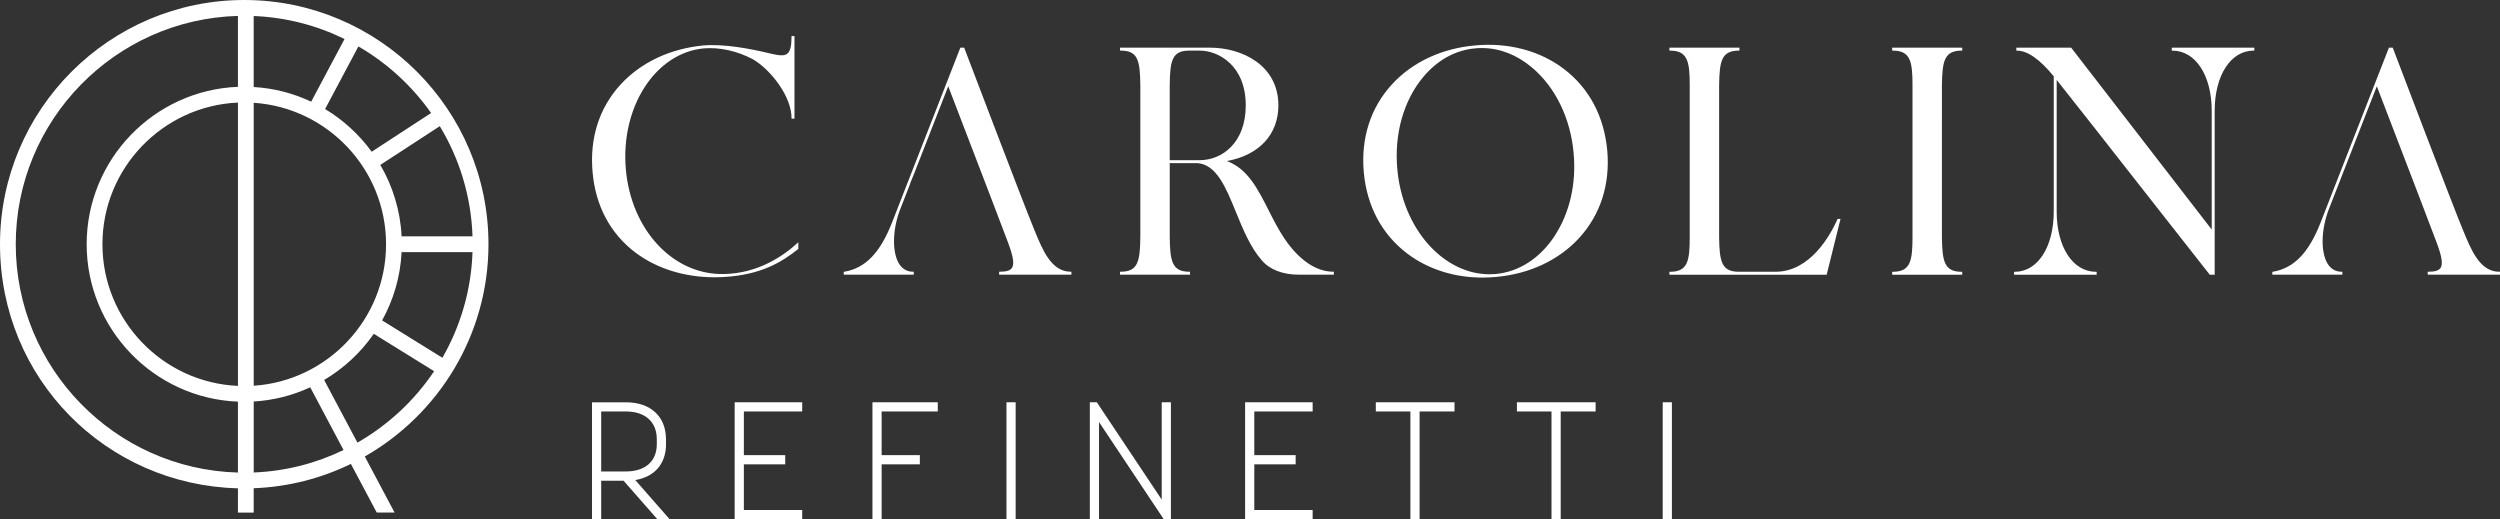
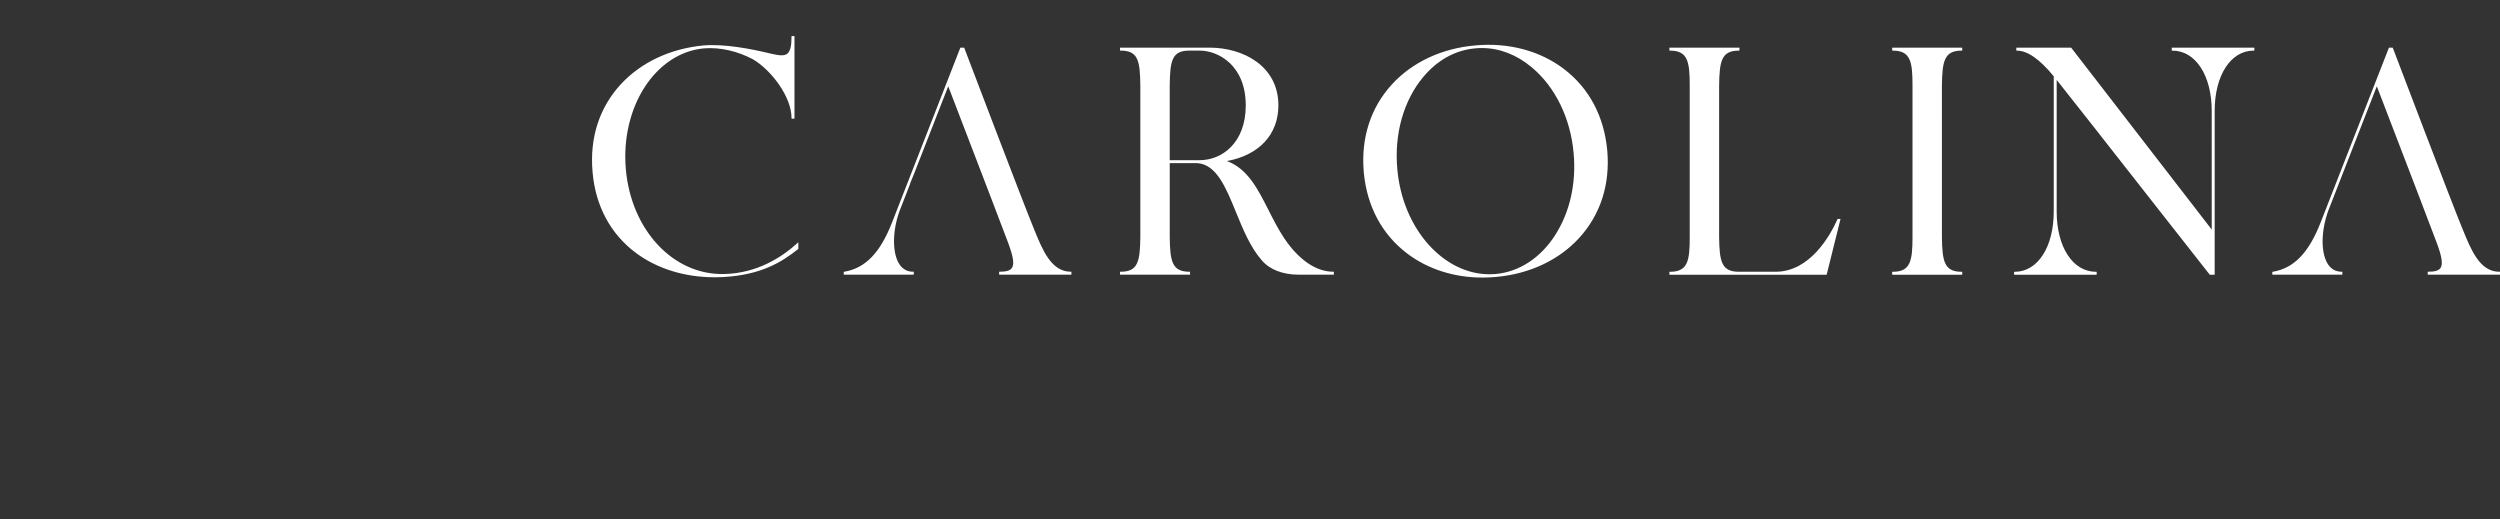
<svg xmlns="http://www.w3.org/2000/svg" viewBox="0 0 1074.57 223.17" data-sanitized-data-name="Шар 2" data-name="Шар 2" id="_Шар_2">
  <rect x="0" y="0" width="1074.57" height="223.17" fill="#333333" stroke="none" />
  <defs>
    <style>
      .cls-1 {
        fill: #fff;
        stroke-width: 0px;
      }
    </style>
  </defs>
  <g data-sanitized-data-name="Camada 1" data-name="Camada 1" id="Camada_1">
    <g>
-       <path d="m375,223.17h3.95v-23.59h16.43v-3.95h-16.43v-18.76h24.13v-3.95h-28.08v50.26Zm57.61,0h3.95v-50.26h-3.95v50.26Zm-116.83,0h29.03v-3.95h-25.08v-19.64h17.78v-3.95h-17.78v-18.76h25.08v-3.95h-29.03v50.26Zm-29.52-32.19v-2.16c0-9.81-6.61-15.9-17.25-15.9h-14.55v50.26h3.95v-16.56h9.61l14.53,16.56h5.28l-14.77-16.84c8.29-1.36,13.21-7.03,13.21-15.35Zm-27.85,11.68v-25.8h10.6c8.33,0,13.3,4.47,13.3,11.95v2.16c0,7.31-4.97,11.68-13.3,11.68h-10.6Zm393.6-25.8h14.87v46.31h3.95v-46.31h15.01v-3.95h-33.83v3.95Zm-60.65,0h14.87v46.31h3.95v-46.31h15.01v-3.95h-33.83v3.95Zm-92.02,37.88l-27.89-41.83h-3.01v50.26h3.95v-41.76l27.82,41.76h3.08v-50.26h-3.95v41.83Zm215.34-41.83v50.26h3.95v-50.26h-3.95Zm-179.5,50.26h29.03v-3.95h-25.08v-19.64h17.78v-3.95h-17.78v-18.76h25.08v-3.95h-29.03v50.26Z" class="cls-1" />
      <path d="m311.25,117.78c-21.77.56-39.95-18.81-42.25-45.05-2.33-26.72,12.72-50.02,33.55-51.94,6.85-.55,14.33,1.12,21.04,4.67,7.86,4.59,16.63,16.09,16.63,25.25v.29h1.27V15.5h-1.27v.29c0,4.05-.56,6.3-1.82,7.29-1.49,1.18-3.99.7-7.94-.23-7.9-1.91-19.16-4.03-27.95-3.33-14.33,1.32-27.02,7.28-35.75,16.79-9.22,10.05-13.38,23.09-12.05,37.71,1.26,14.49,7.66,26.45,18.49,34.59,9.16,6.88,21.08,10.57,33.95,10.57,1.41,0,2.84-.04,4.27-.13,15.82-1,24.55-6.35,31.62-11.98l.11-.09v-2.87l-.48.44c-6.45,5.87-17.13,12.93-31.41,13.23Zm240.82-15.26c-2.62-3.91-4.76-8.14-6.83-12.23-4.63-9.14-9-17.79-17.87-21.06,13.88-2.57,22.12-11.45,22.12-23.93,0-17.05-15.31-24.82-29.53-24.82h-38.54v1.27h.29c7.49,0,8.3,4.33,8.44,14.96v65.27c-.14,10.31-.98,14.82-8.44,14.82h-.29v1.27h30.1v-1.27h-.29c-7.46,0-8.3-4.52-8.44-14.82v-31.87h11.75c8.31.48,12.38,10.44,16.68,20.98,3.05,7.46,6.2,15.18,11.11,20.77,3.37,4,9.01,6.2,15.88,6.2h15.12v-1.27h-.29c-7.32,0-14.77-5.07-20.97-14.29Zm-36.41-33.67h-12.88v-32.14c.14-10.63.95-14.96,8.44-14.96h4.43c7.96,0,19.81,6.27,19.81,23.55,0,16.18-10.27,23.55-19.81,23.55Zm175.18-4.17c-1.34-14.65-7.77-26.76-18.6-35.02-10.29-7.85-23.83-11.45-38.12-10.14-14.35,1.24-27.08,7.19-35.82,16.74-9.2,10.05-13.39,23.1-12.11,37.76,1.34,14.59,7.77,26.66,18.6,34.9,8.91,6.78,20.24,10.39,32.39,10.39,1.89,0,3.81-.09,5.73-.26,14.35-1.24,27.07-7.18,35.82-16.72,9.2-10.03,13.39-23.04,12.12-37.64h0Zm-22.46,36.51c-6.34,9.77-15.41,15.66-25.53,16.59-.87.07-1.73.11-2.59.11-19.9,0-37.41-19.63-39.65-45.17-1.39-15.06,2.67-29.5,11.14-39.63,6.13-7.32,13.88-11.58,22.41-12.31.93-.09,1.86-.13,2.79-.13,7.56,0,14.92,2.83,21.45,8.29,10.12,8.45,16.68,21.9,17.99,36.9h0c1.2,12.98-1.65,25.53-8.03,35.35Zm121.41-6.94c-3.03,6.78-11.68,22.56-26.62,22.56h-15.8c-7.46,0-8.3-4.52-8.44-14.82V36.72c.14-10.4.98-14.96,8.44-14.96h.29v-1.27h-30.1v1.27h.29c7.61,0,8.44,4.79,8.44,14.96v65.28c0,10.07-.83,14.82-8.44,14.82h-.29v1.27h67.59l5.96-24h-1.25l-.08.17Zm23.53-72.49h.29c7.61,0,8.44,4.79,8.44,14.96v65.14c0,10.17-.83,14.96-8.44,14.96h-.29v1.27h30.1v-1.27h-.29c-7.46,0-8.3-4.56-8.44-14.96V36.72c.14-10.4.99-14.96,8.44-14.96h.29v-1.27h-30.1v1.27Zm120.15,0h.29c9.95,0,16.9,10.65,16.9,25.91v50.99l-60.32-78.05-.09-.11h-23.57v1.27h.29c4.5,0,9.81,3.71,15.79,11.04v58.11c0,15.25-6.89,25.91-16.76,25.91h-.29v1.27h35.5v-1.27h-.29c-9.95,0-16.9-10.65-16.9-25.91v-56.57c3.84,4.74,24.4,30.97,41.11,52.29,12.97,16.54,24.16,30.83,24.63,31.36l.09.1h2.08V47.66c0-15.25,6.89-25.91,16.76-25.91h.29v-1.27h-35.5v1.27Zm-488.97,76.84l-.07-.19c-3.7-8.76-29.67-77.05-29.93-77.74l-.07-.19h-1.64l-29.31,75.02c-5.14,13.17-11.48,19.74-20.57,21.3l-.24.04v1.22h30.1v-1.27h-.29c-2.42,0-4.36-1.02-5.77-3.04-3.22-4.61-3.25-14.3-.06-23.04.43-1.16,2.14-5.57,4.44-11.39l.2-.69,1.63-3.99c4.4-11.31,10.24-26.26,14.66-37.56,1.43,3.68,8.17,21.21,14.43,37.61l4.22,11.01c3.36,8.79,6.03,15.75,7.13,18.73,2.24,6.05,2.69,9.17,1.57,10.78-.76,1.1-2.36,1.58-5.18,1.58h-.29v1.27h31.07v-1.27h-.29c-8.34,0-12.1-9.26-15.74-18.21Zm629.78,18.21c-8.34,0-12.1-9.25-15.73-18.2l-.08-.19c-3.7-8.76-29.67-77.05-29.93-77.74l-.07-.19h-1.64l-29.31,75.02c-5.14,13.17-11.48,19.74-20.57,21.3l-.24.04v1.22h30.1v-1.27h-.29c-2.37,0-4.28-.98-5.68-2.92-3.14-4.35-3.36-13.39-.53-21.98l.22-.66c.06-.17.11-.35.17-.52.44-1.16,2.12-5.5,4.36-11.18l.87-2.23c4.61-11.87,11.08-28.42,15.7-40.23,1.44,3.72,8.31,21.58,14.66,38.2l3.41,8.9c3.5,9.15,6.53,17.06,7.71,20.25,2.24,6.05,2.69,9.17,1.57,10.78-.76,1.1-2.36,1.58-5.18,1.58h-.29v1.27h31.07v-1.27h-.29Z" class="cls-1" />
-       <path d="m102.27,220.32h6.77v-10.46c14.93-.57,29.07-4.26,41.78-10.46l11.11,20.91h7.67l-12.8-24.1c31.71-18.08,53.16-52.2,53.16-91.24C209.97,47.1,162.87,0,104.98,0S0,47.1,0,104.98s45.64,103.47,102.27,104.91v10.43Zm51.36-30.08l-14.3-26.92c8.46-5,15.75-11.79,21.34-19.84l25.93,16.07c-8.45,12.6-19.76,23.13-32.96,30.69Zm36.52-36.46l-25.91-16.06c4.87-8.78,7.86-18.75,8.38-29.36h30.48c-.56,16.49-5.21,31.95-12.95,45.42Zm12.95-52.19h-30.48c-.55-11.15-3.83-21.6-9.15-30.7l25.56-16.66c8.43,13.91,13.48,30.08,14.07,47.36Zm-17.8-53.02l-25.54,16.65c-5.37-7.38-12.18-13.64-20.03-18.35l14.32-26.91c12.38,7.17,23.04,16.96,31.25,28.61ZM109.05,6.88c13.96.57,27.17,4.06,39.04,9.89l-14.33,26.93c-7.58-3.57-15.92-5.78-24.72-6.3V6.88Zm0,114.36V44.18c31.72,2.1,56.89,28.56,56.89,60.81s-25.17,58.71-56.89,60.81v-44.55Zm0,51.34c8.63-.51,16.82-2.65,24.29-6.11l14.32,26.96c-11.76,5.7-24.82,9.1-38.6,9.66v-30.51Zm-6.77-55.3v48.59c-32.36-1.42-58.25-28.19-58.25-60.89s25.89-59.47,58.25-60.89v73.19ZM6.77,104.98C6.77,51.74,49.37,8.29,102.27,6.84v30.48c-36.09,1.43-65.02,31.22-65.02,67.66s28.93,66.23,65.02,67.66v30.48c-52.9-1.44-95.5-44.9-95.5-98.14Z" class="cls-1" />
    </g>
  </g>
</svg>